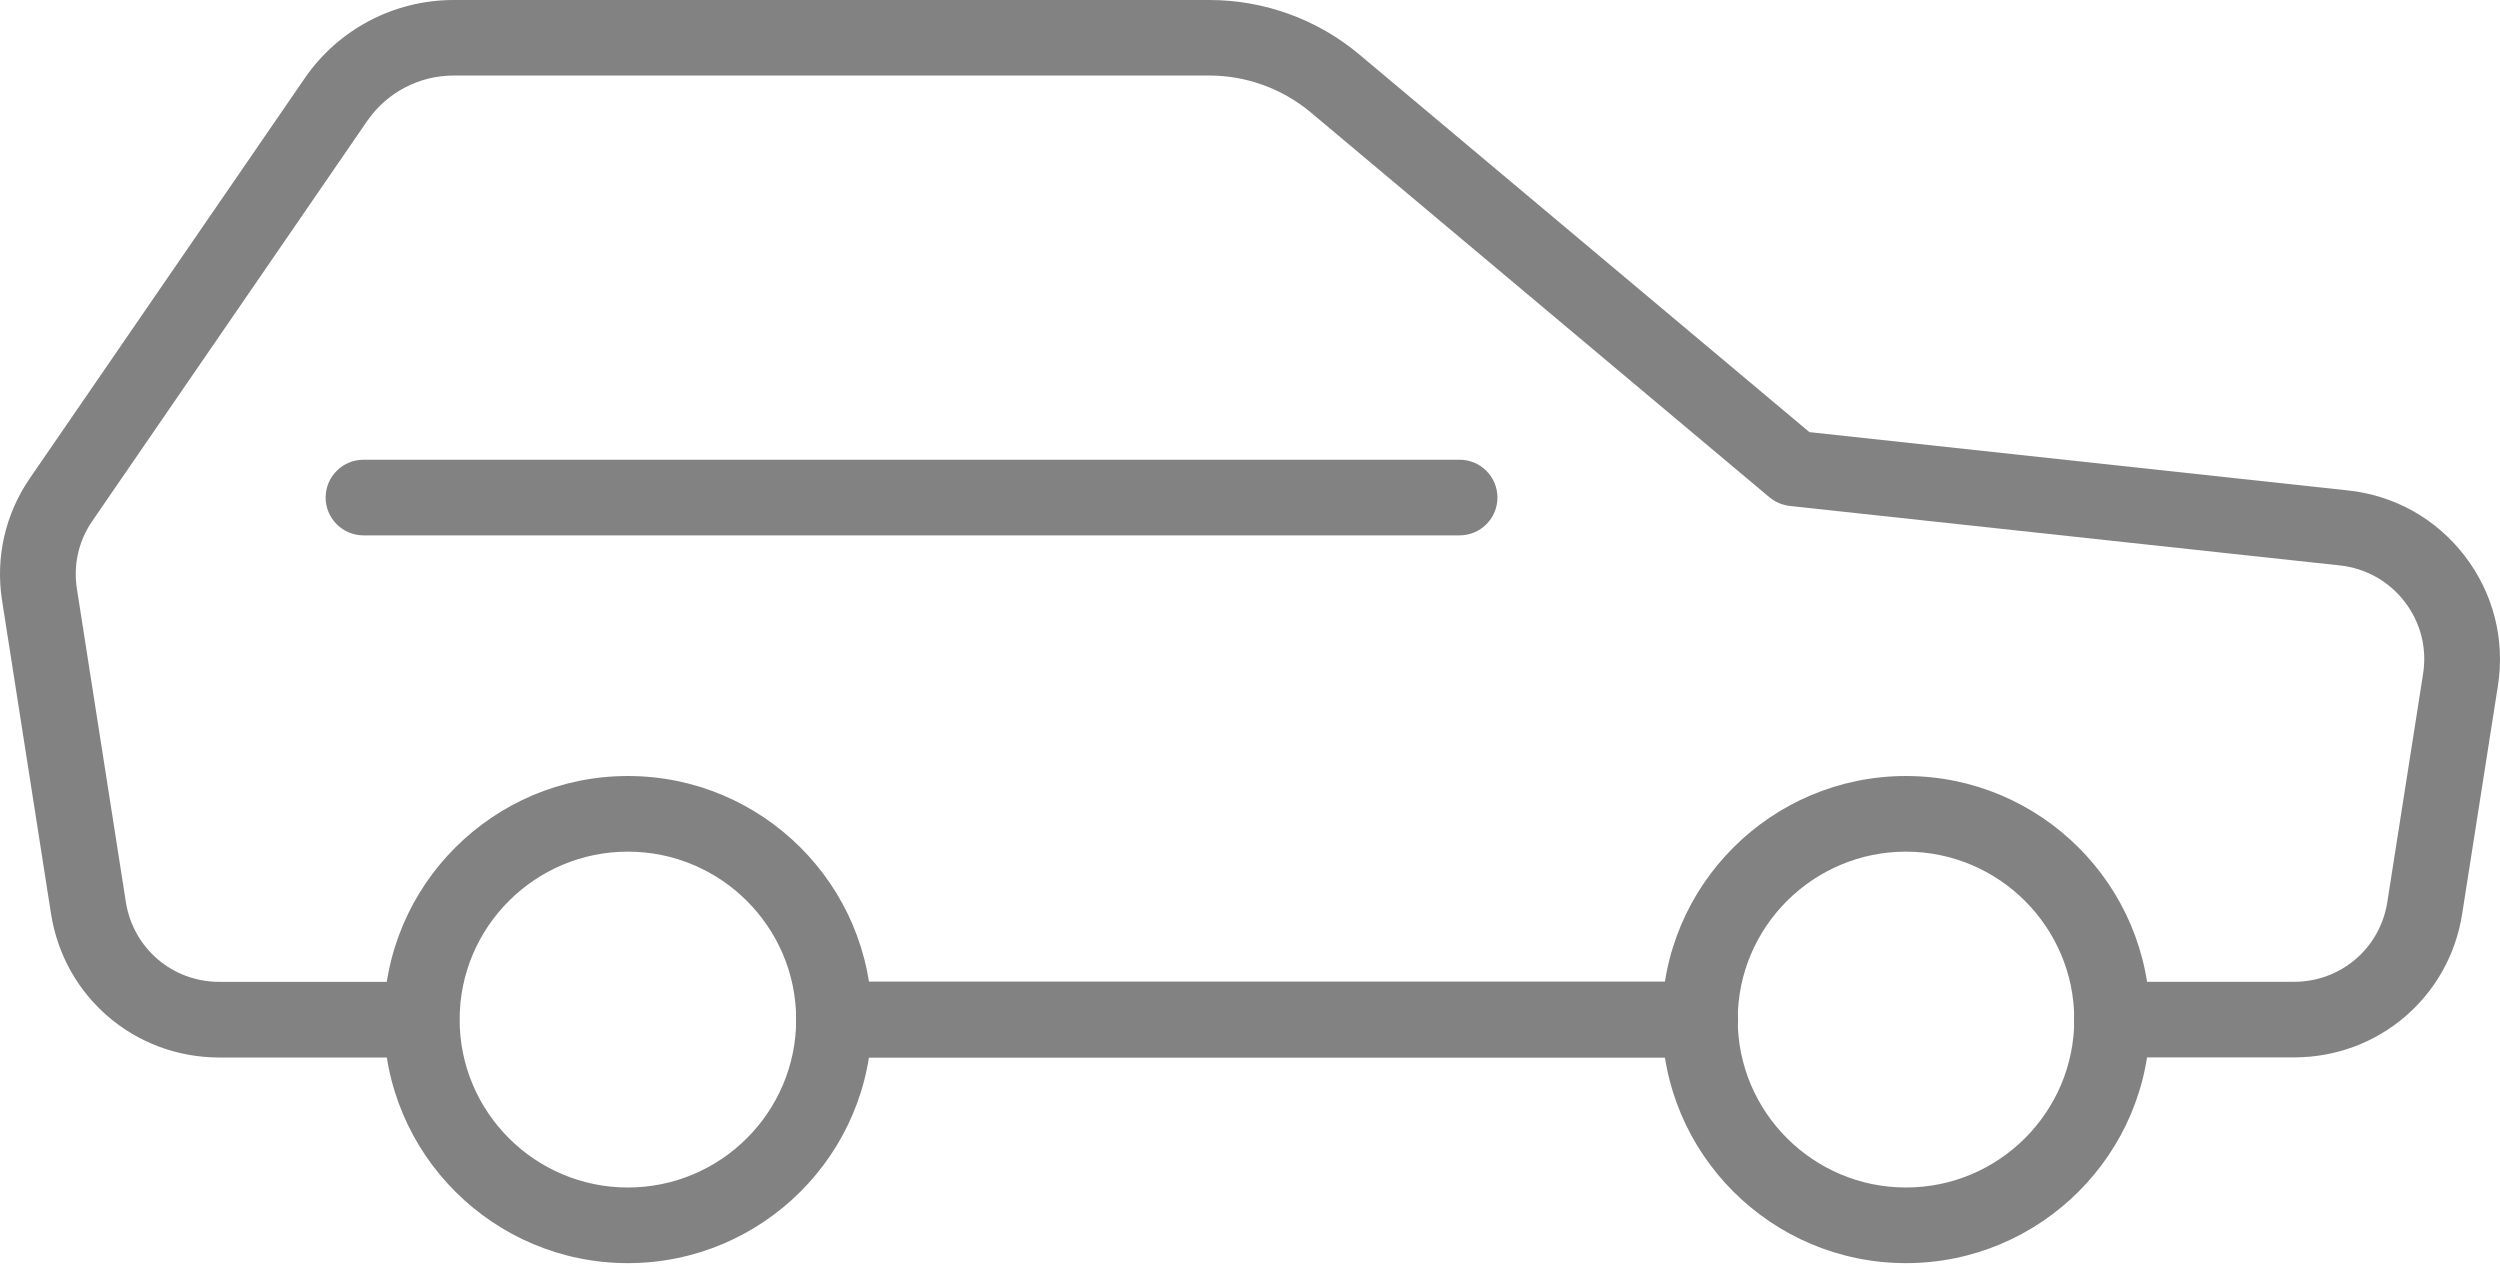
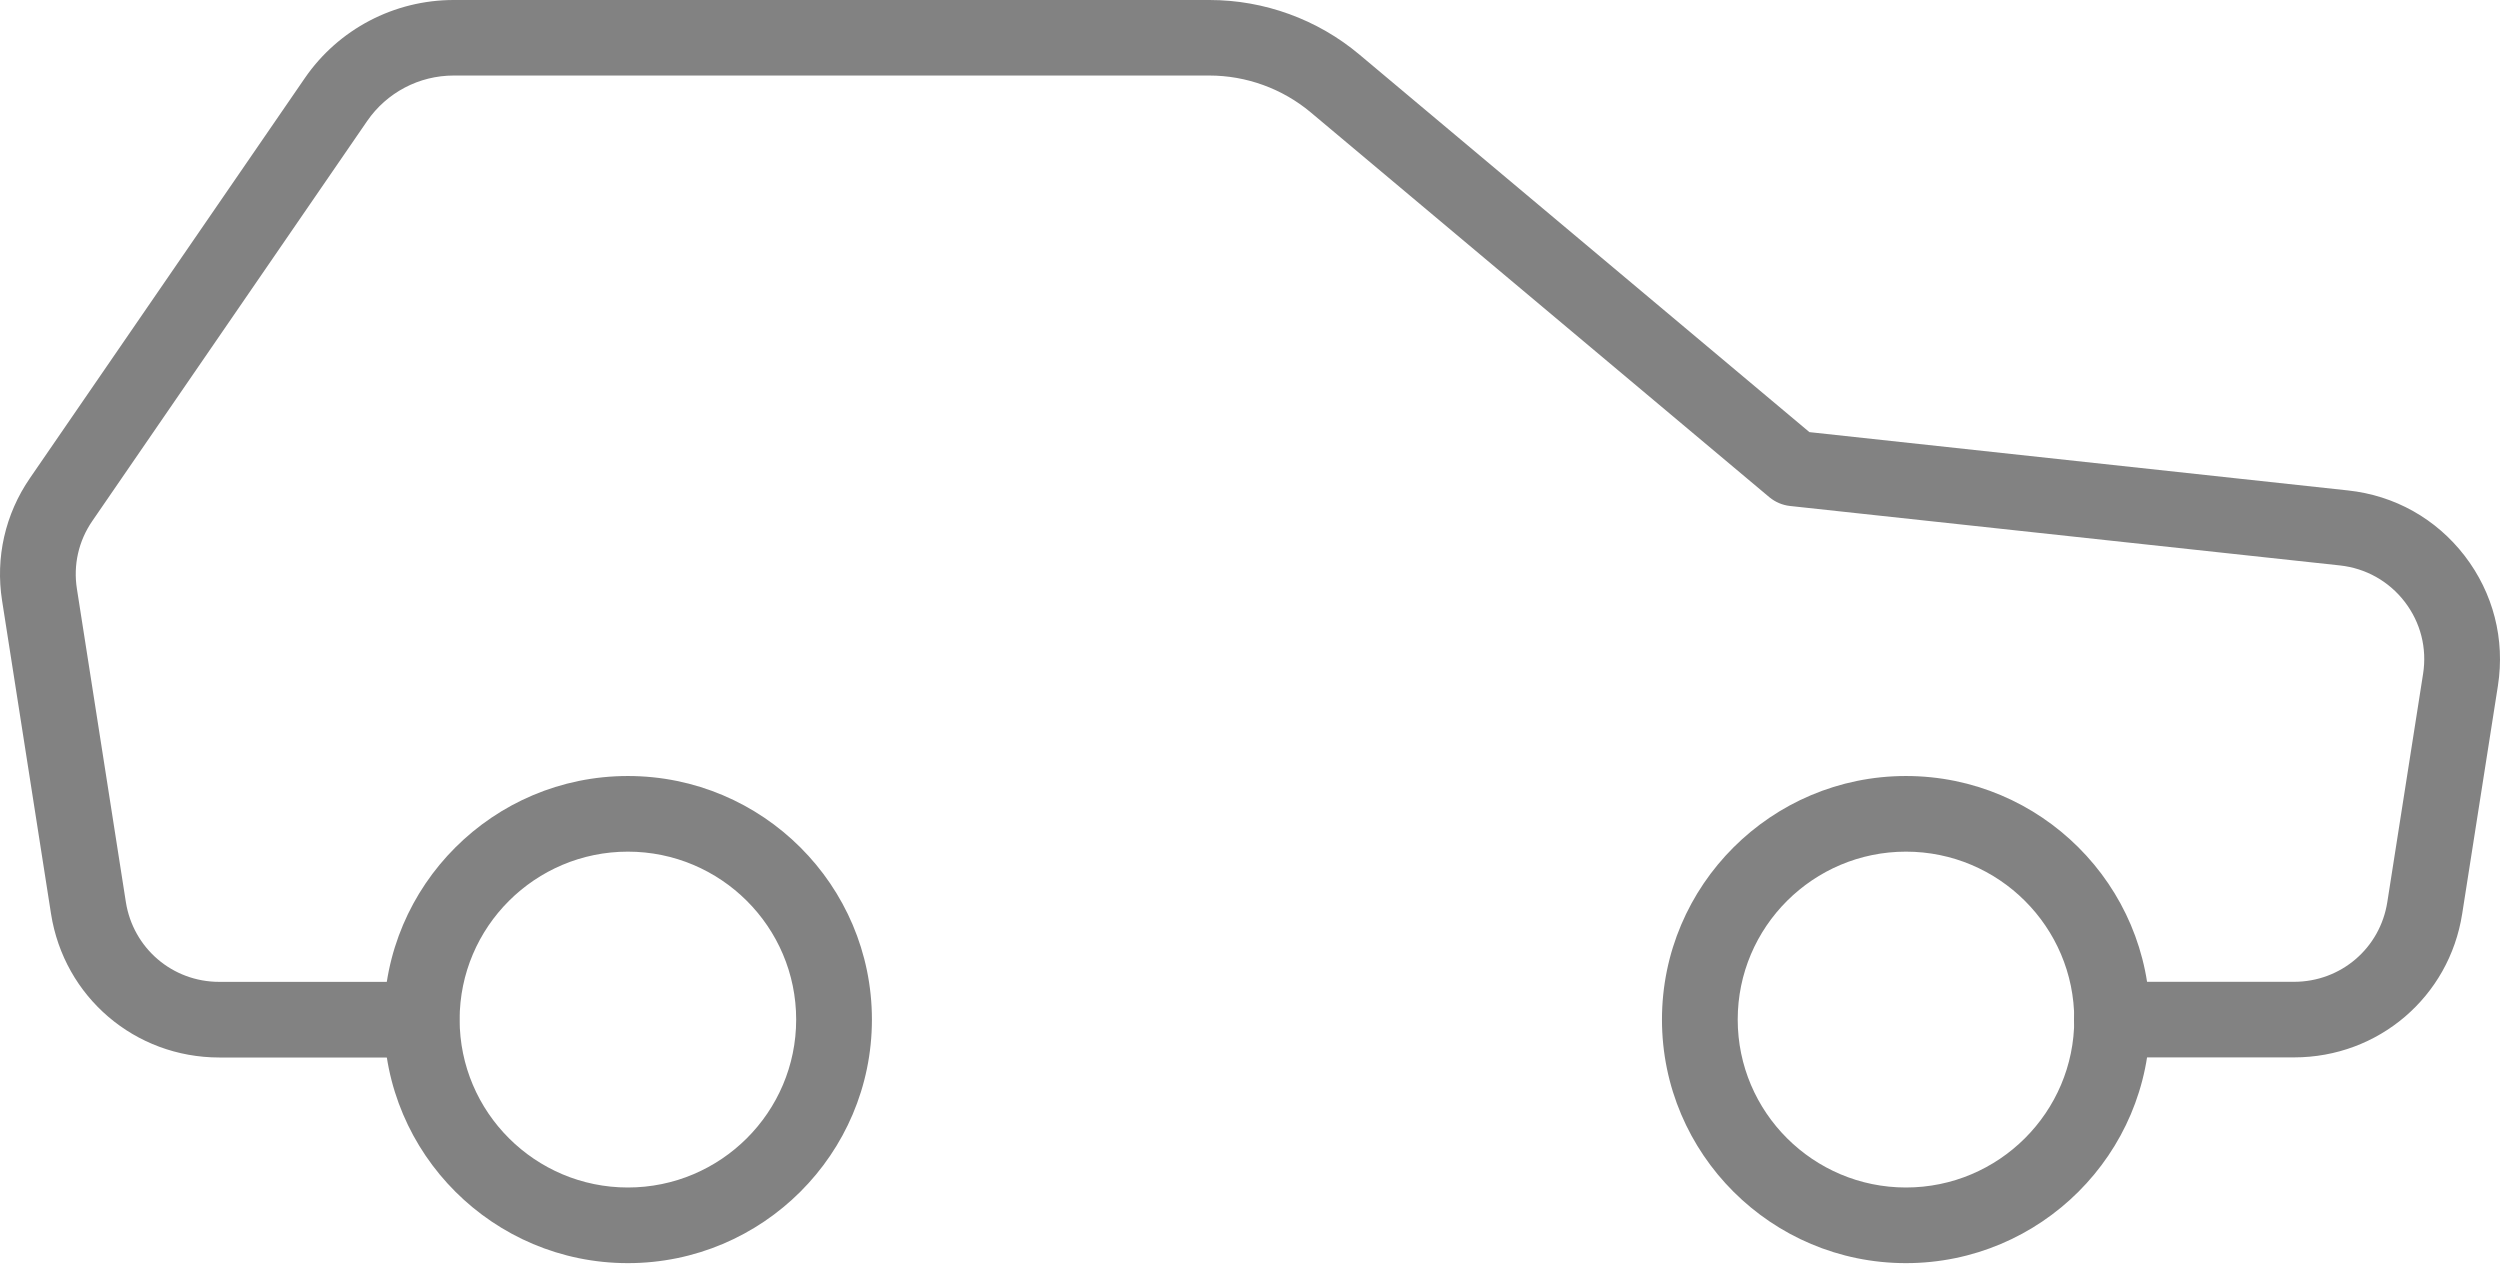
<svg xmlns="http://www.w3.org/2000/svg" width="47" height="24" viewBox="0 0 47 24" fill="none">
-   <path d="M16.991 1.422H0.712C0.319 1.422 0 1.103 0 0.711C0 0.318 0.319 0 0.712 0H16.991C17.384 0 17.703 0.318 17.703 0.711C17.703 1.103 17.386 1.422 16.991 1.422Z" transform="translate(14.966 18.457)" fill="#828282" />
  <path d="M4.587 9.158C2.058 9.158 0 7.105 0 4.579C0 2.053 2.057 0 4.587 0C7.118 0 9.175 2.053 9.175 4.579C9.175 7.105 7.117 9.158 4.587 9.158ZM4.587 1.422C2.843 1.422 1.424 2.837 1.424 4.579C1.424 6.32 2.843 7.736 4.587 7.736C6.332 7.736 7.751 6.32 7.751 4.579C7.751 2.837 6.332 1.422 4.587 1.422Z" transform="translate(7.217 14.589)" fill="#828282" />
  <path d="M4.587 9.158C2.058 9.158 0 7.105 0 4.579C0 2.053 2.057 0 4.587 0C7.118 0 9.175 2.053 9.175 4.579C9.175 7.105 7.117 9.158 4.587 9.158ZM4.587 1.422C2.843 1.422 1.424 2.837 1.424 4.579C1.424 6.32 2.843 7.736 4.587 7.736C6.332 7.736 7.751 6.32 7.751 4.579C7.751 2.837 6.332 1.422 4.587 1.422Z" transform="translate(31.245 14.589)" fill="#828282" />
-   <path d="M16.994 1.422H0.712C0.319 1.422 0 1.103 0 0.711C0 0.318 0.319 0 0.712 0H16.995C17.388 0 17.707 0.318 17.707 0.711C17.707 1.103 17.388 1.422 16.994 1.422Z" transform="translate(14.969 18.458)" fill="#828282" />
  <path d="M43.127 19.879H39.703C39.31 19.879 38.991 19.561 38.991 19.169C38.991 18.776 39.31 18.458 39.703 18.458H43.127C44.009 18.458 44.747 17.826 44.882 16.956L45.554 12.668C45.63 12.183 45.507 11.702 45.208 11.313C44.91 10.926 44.476 10.683 43.99 10.63L33.649 9.512C33.508 9.496 33.376 9.439 33.267 9.35L24.641 2.112C24.108 1.666 23.43 1.42 22.735 1.42H8.529C7.878 1.42 7.271 1.74 6.902 2.276L1.735 9.795C1.477 10.17 1.375 10.622 1.446 11.071L2.366 16.958C2.503 17.826 3.241 18.459 4.122 18.459H7.922C8.315 18.459 8.634 18.778 8.634 19.17C8.634 19.562 8.315 19.881 7.922 19.881H4.124C2.536 19.881 1.204 18.743 0.959 17.178L0.039 11.291C-0.088 10.484 0.097 9.665 0.562 8.99L5.729 1.471C6.361 0.55 7.409 0 8.529 0H22.737C23.768 0 24.769 0.364 25.557 1.026L34.017 8.124L44.141 9.22C45.02 9.314 45.799 9.752 46.337 10.451C46.874 11.151 47.097 12.018 46.961 12.891L46.289 17.18C46.045 18.742 44.715 19.879 43.127 19.879Z" fill="#828282" />
-   <path d="M21.318 1.422H0.712C0.319 1.422 0 1.103 0 0.711C0 0.318 0.319 0 0.712 0H21.318C21.711 0 22.03 0.318 22.03 0.711C22.03 1.103 21.711 1.422 21.318 1.422Z" transform="translate(6.122 8.643)" fill="#828282" />
</svg>